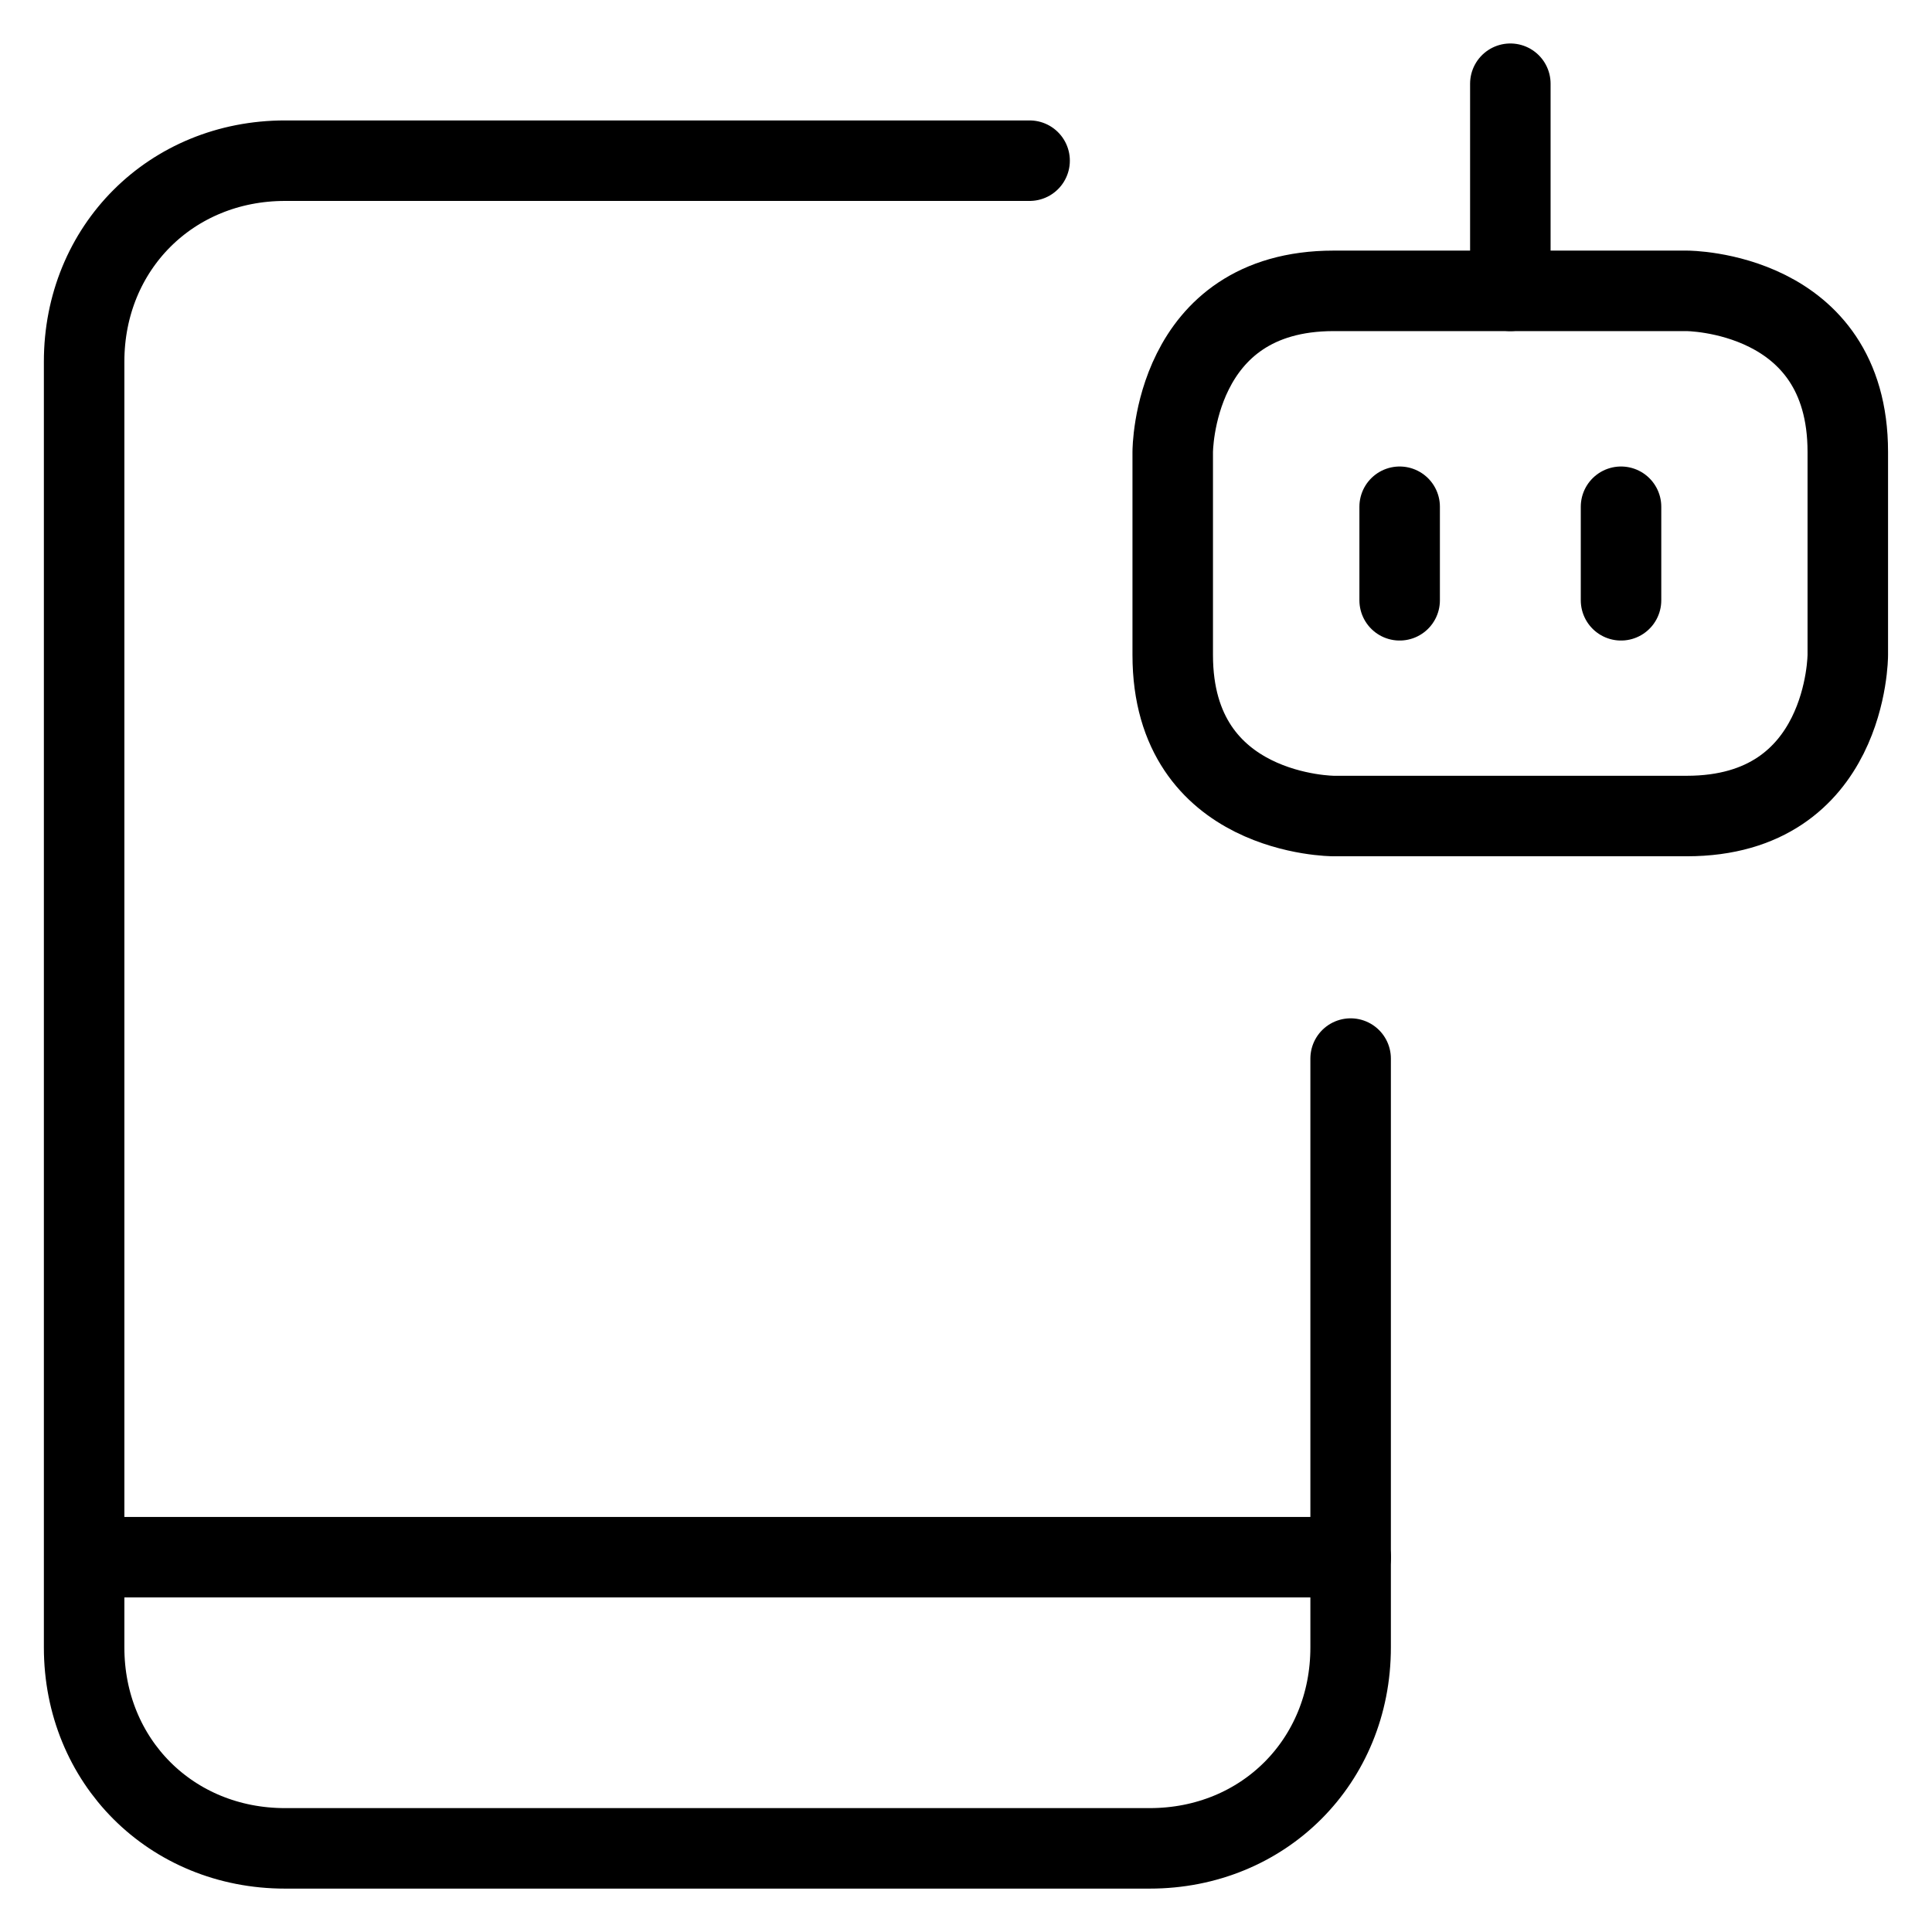
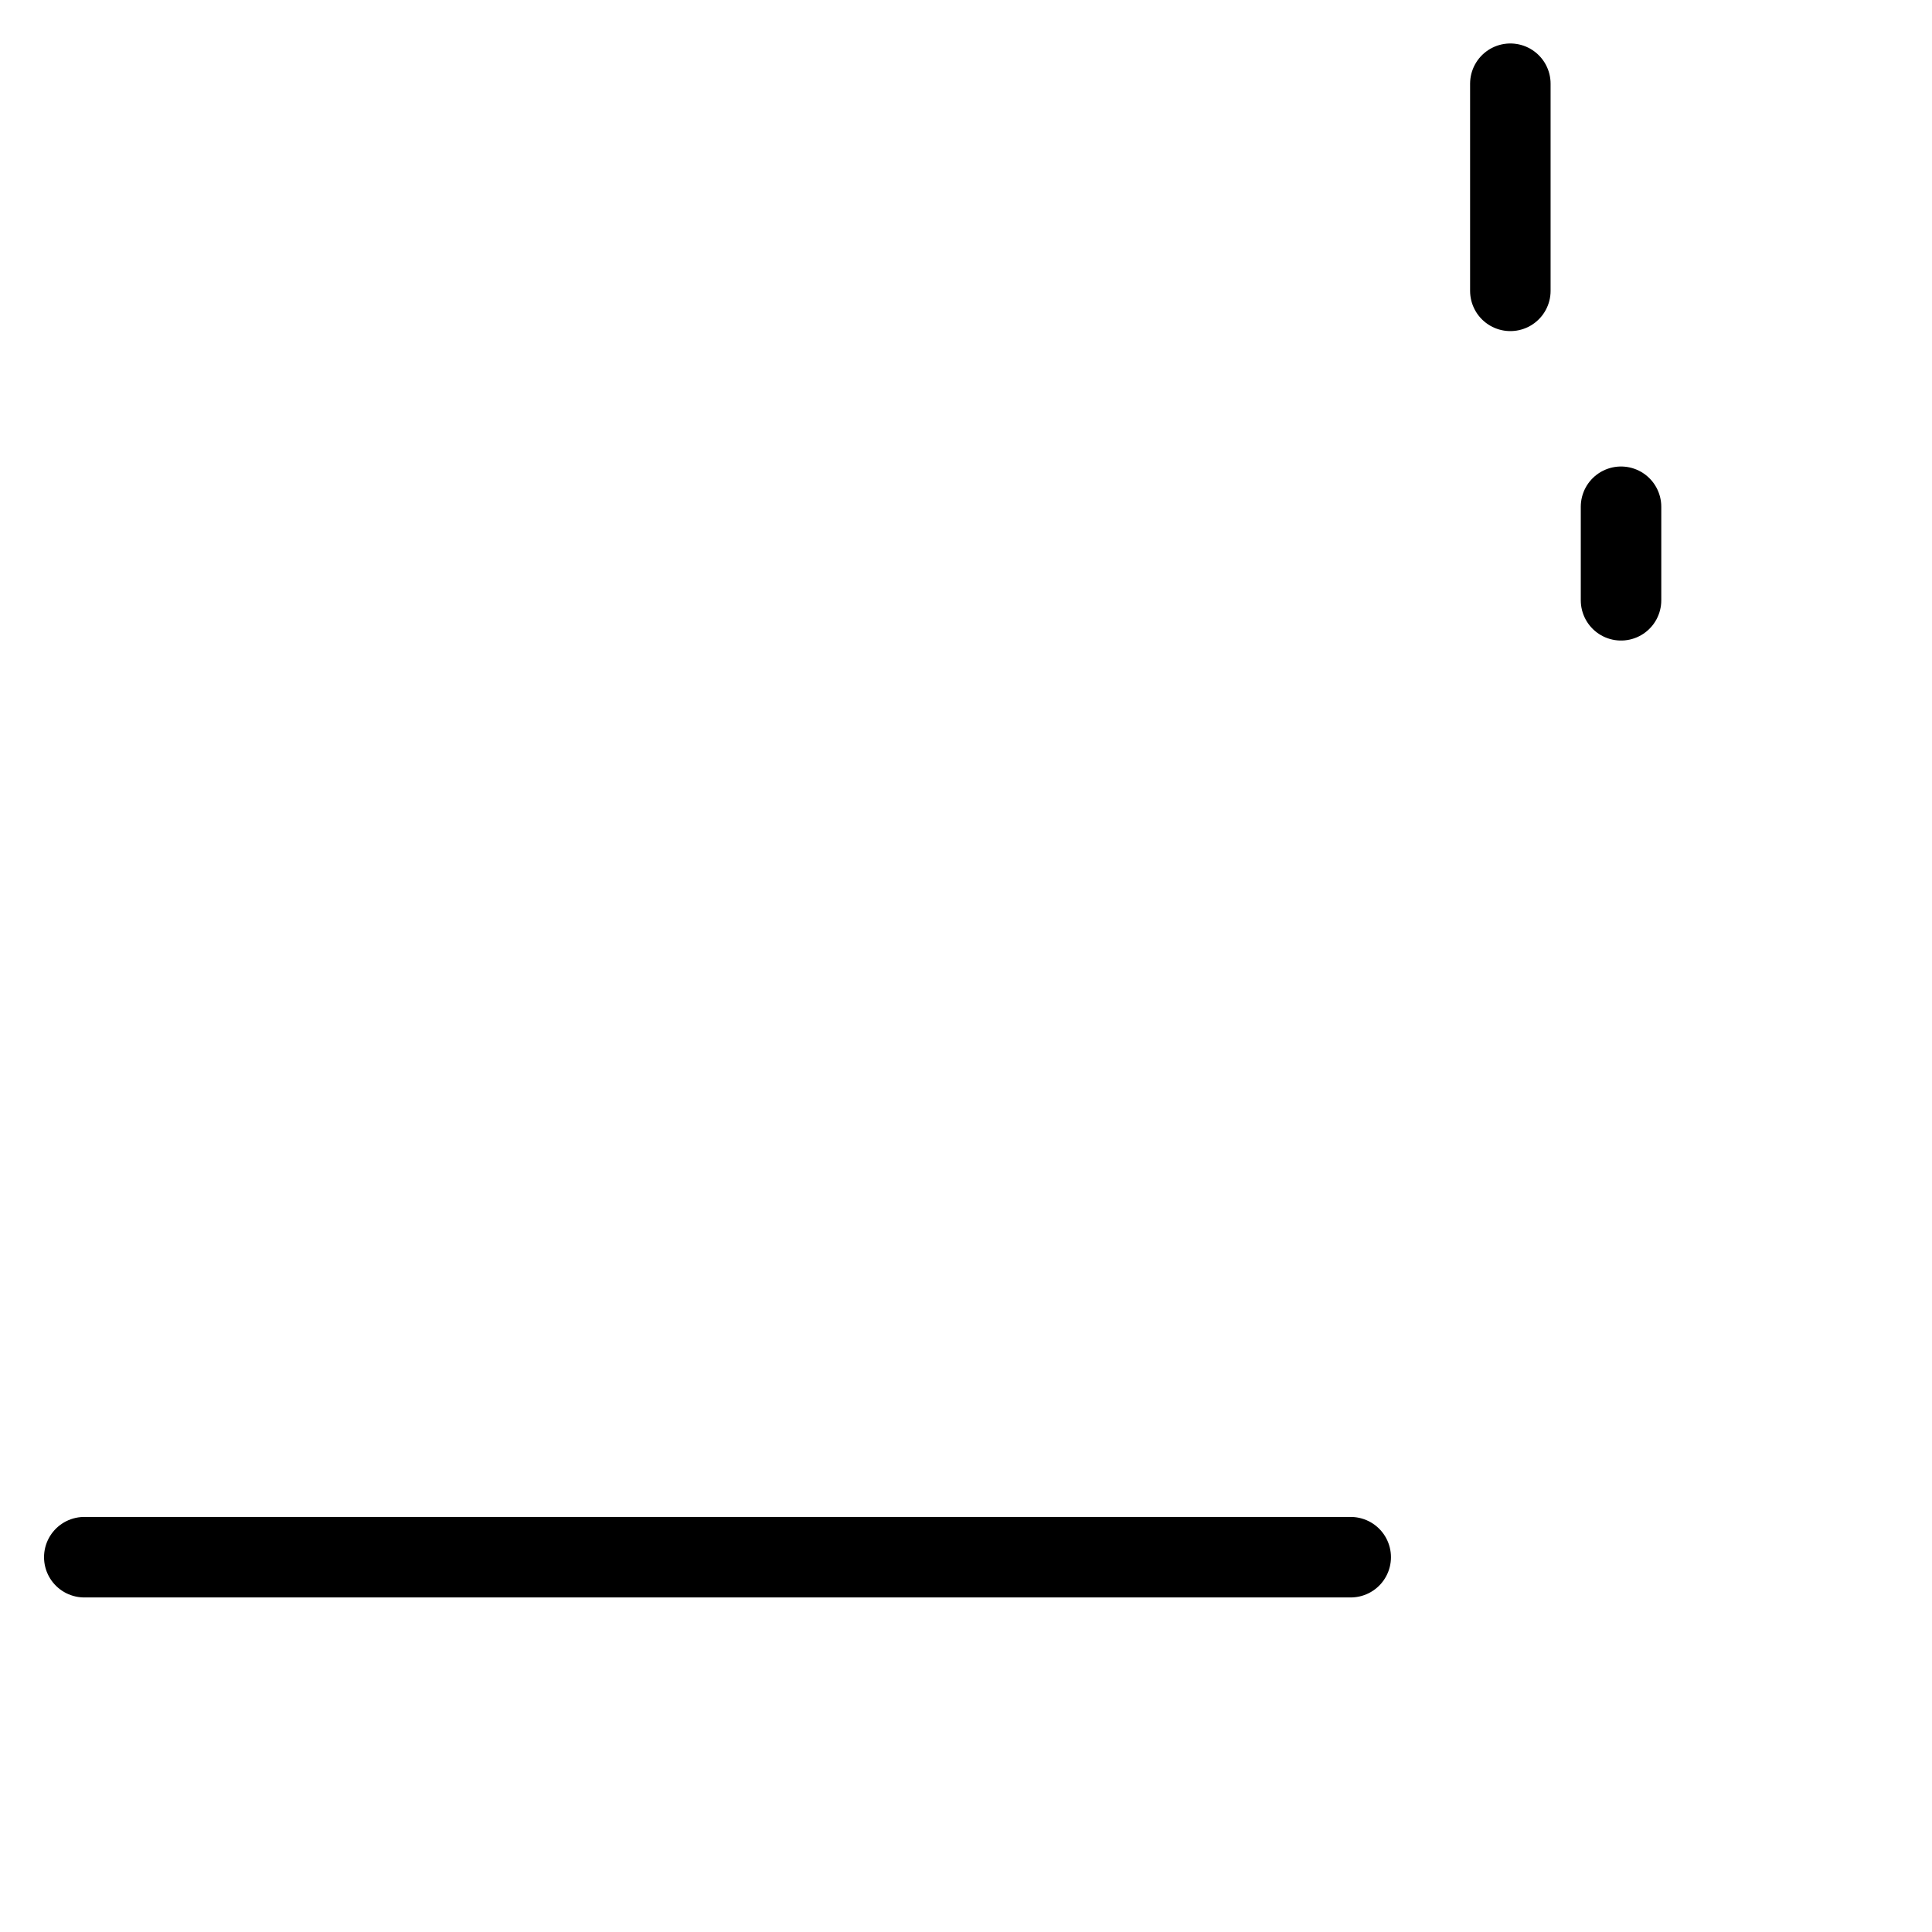
<svg xmlns="http://www.w3.org/2000/svg" fill="none" viewBox="0 0 24 24">
-   <path stroke="#000000" stroke-linecap="round" stroke-linejoin="round" d="M12.79 1.996H3.541c-1.415 0 -2.496 1.082 -2.496 2.496l0 15.973c0 1.415 1.082 2.496 2.496 2.496H14.282c1.415 0 2.496 -1.082 2.496 -2.496l0 -7.315" stroke-width="1" />
  <path stroke="#000000" stroke-linecap="round" stroke-linejoin="round" d="M1.047 19.344H16.779" stroke-width="1" />
-   <path stroke="#000000" stroke-linejoin="round" d="M16.568 3.613h4.386s2 0 2 2v2.524s0 2 -2 2h-4.386s-2 0 -2 -2V5.613s0 -2 2 -2" stroke-width="1" />
  <path stroke="#000000" stroke-linecap="round" stroke-linejoin="round" d="m18.762 1.04 0 2.573" stroke-width="1" />
-   <path stroke="#000000" stroke-linecap="round" stroke-linejoin="round" d="m17.387 6.295 0 1.162" stroke-width="1" />
  <path stroke="#000000" stroke-linecap="round" stroke-linejoin="round" d="m20.137 6.295 0 1.162" stroke-width="1" />
</svg>